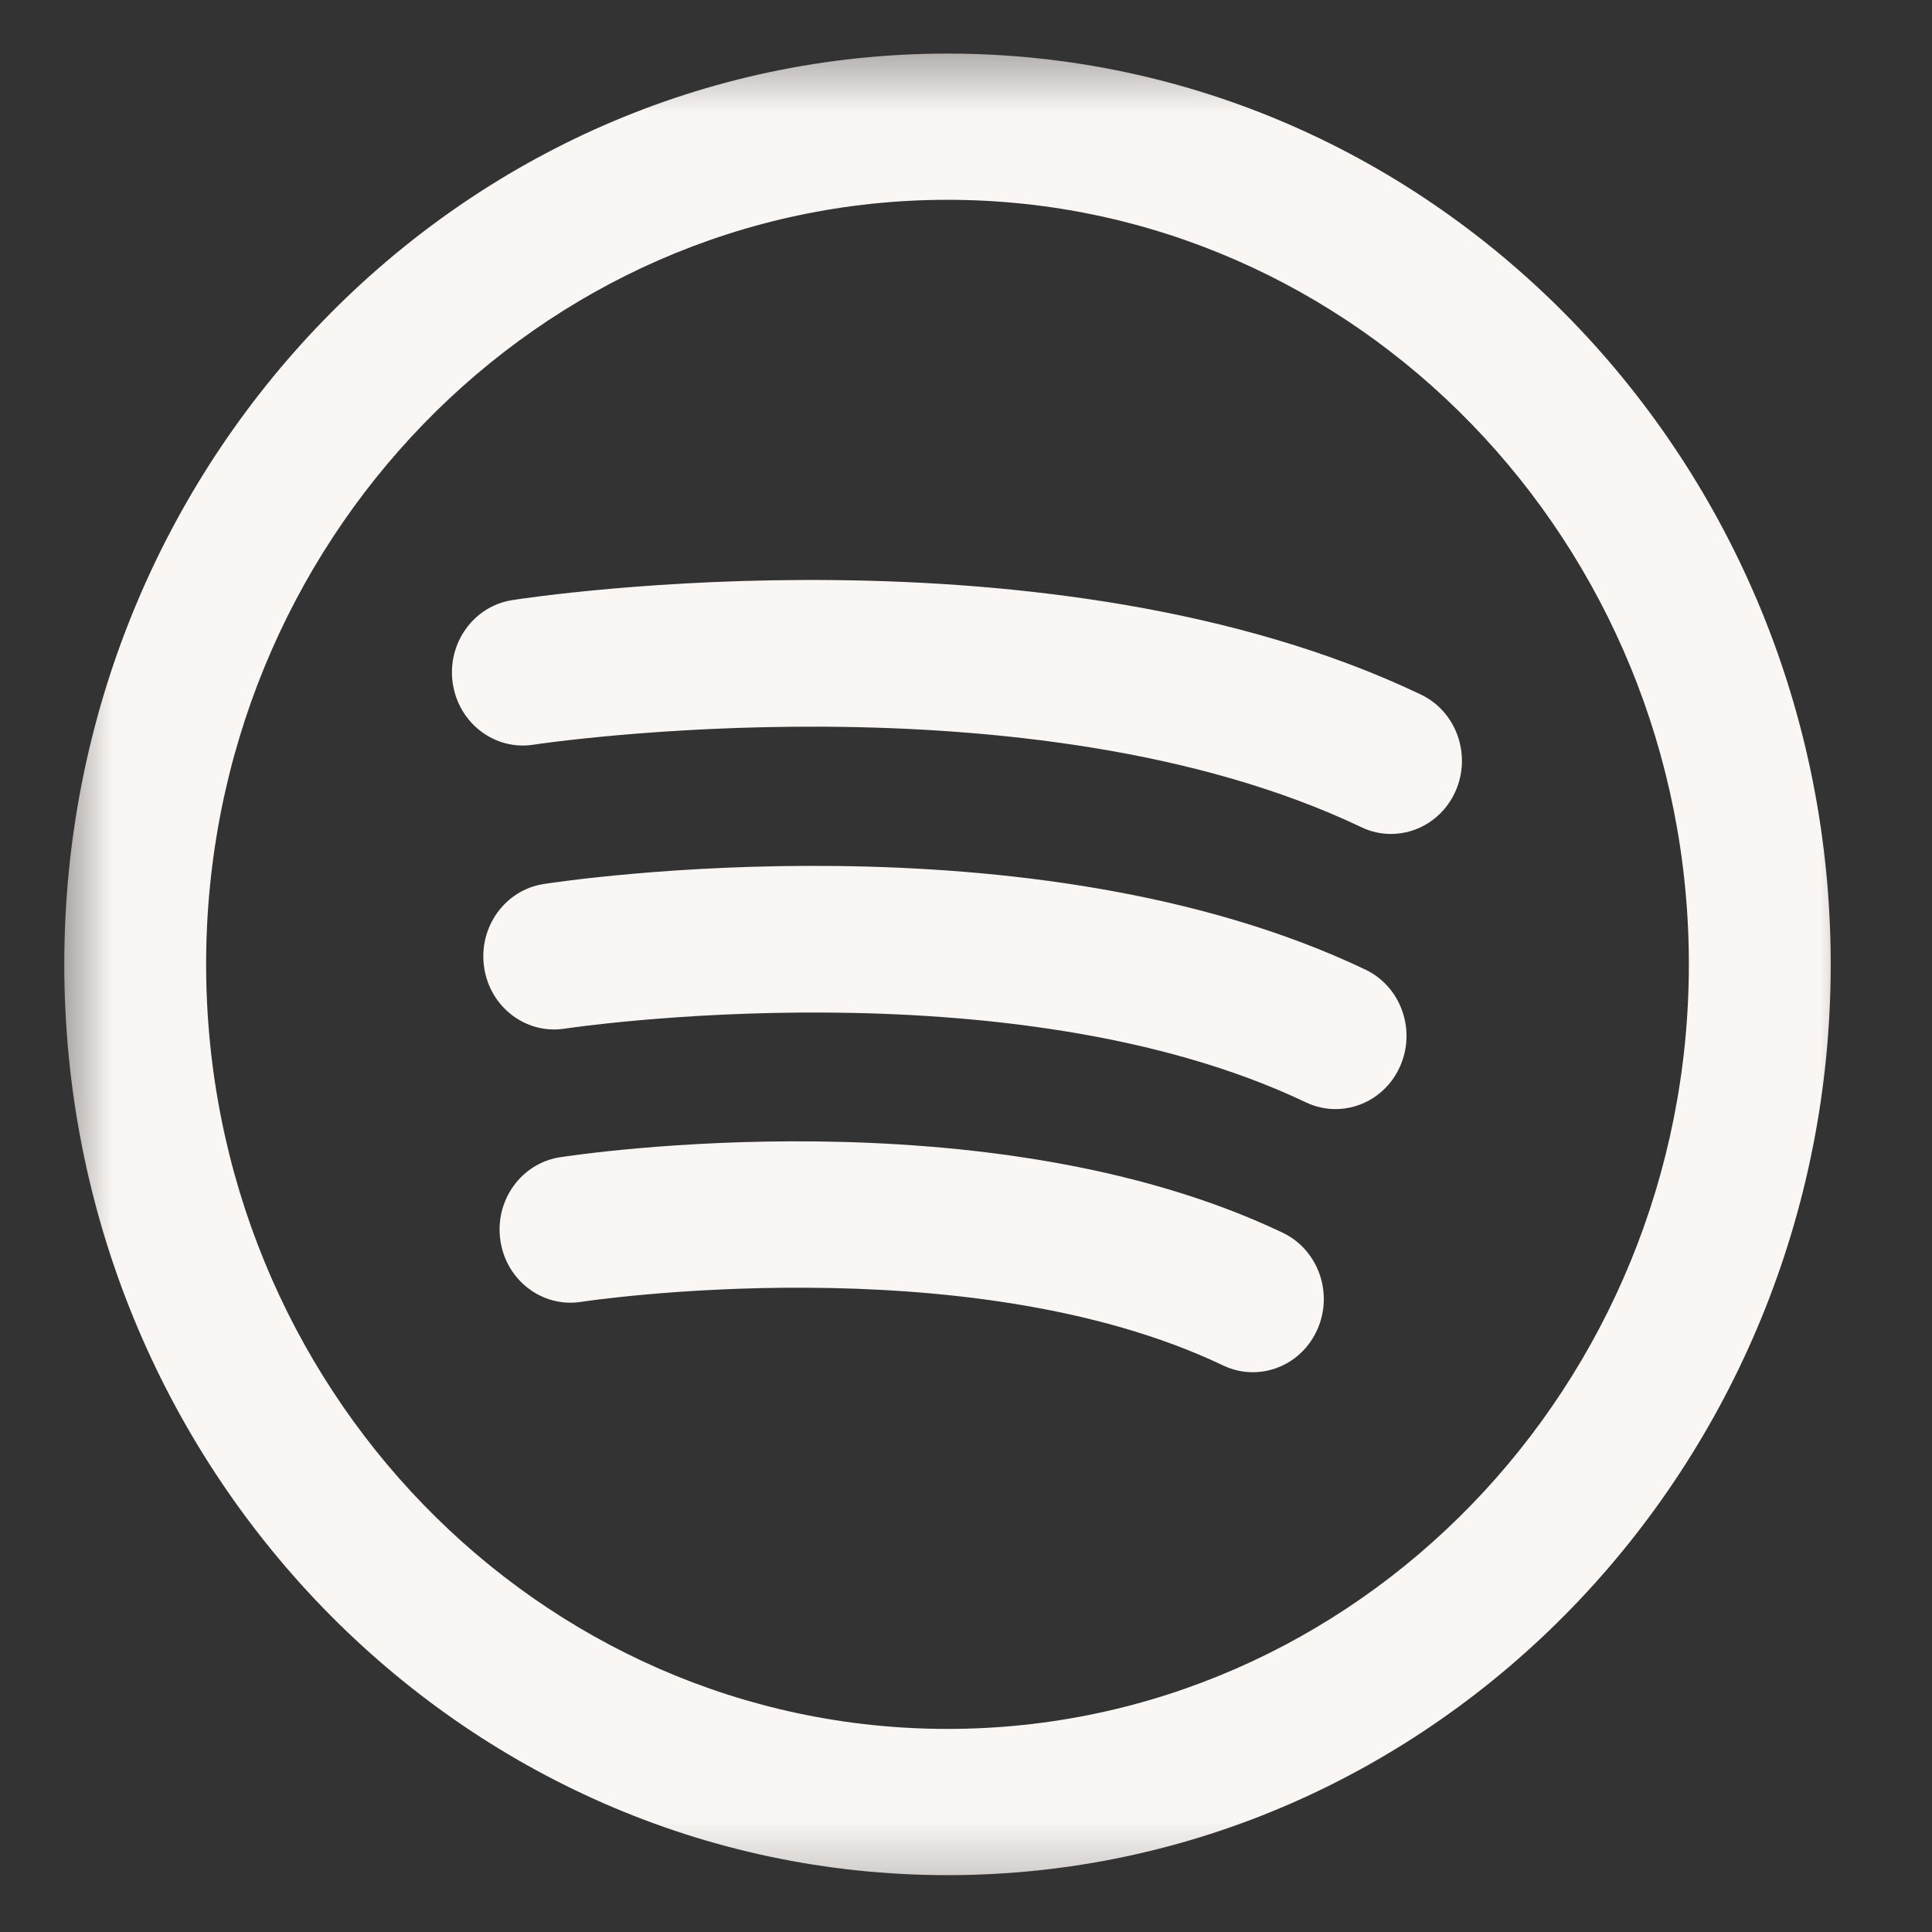
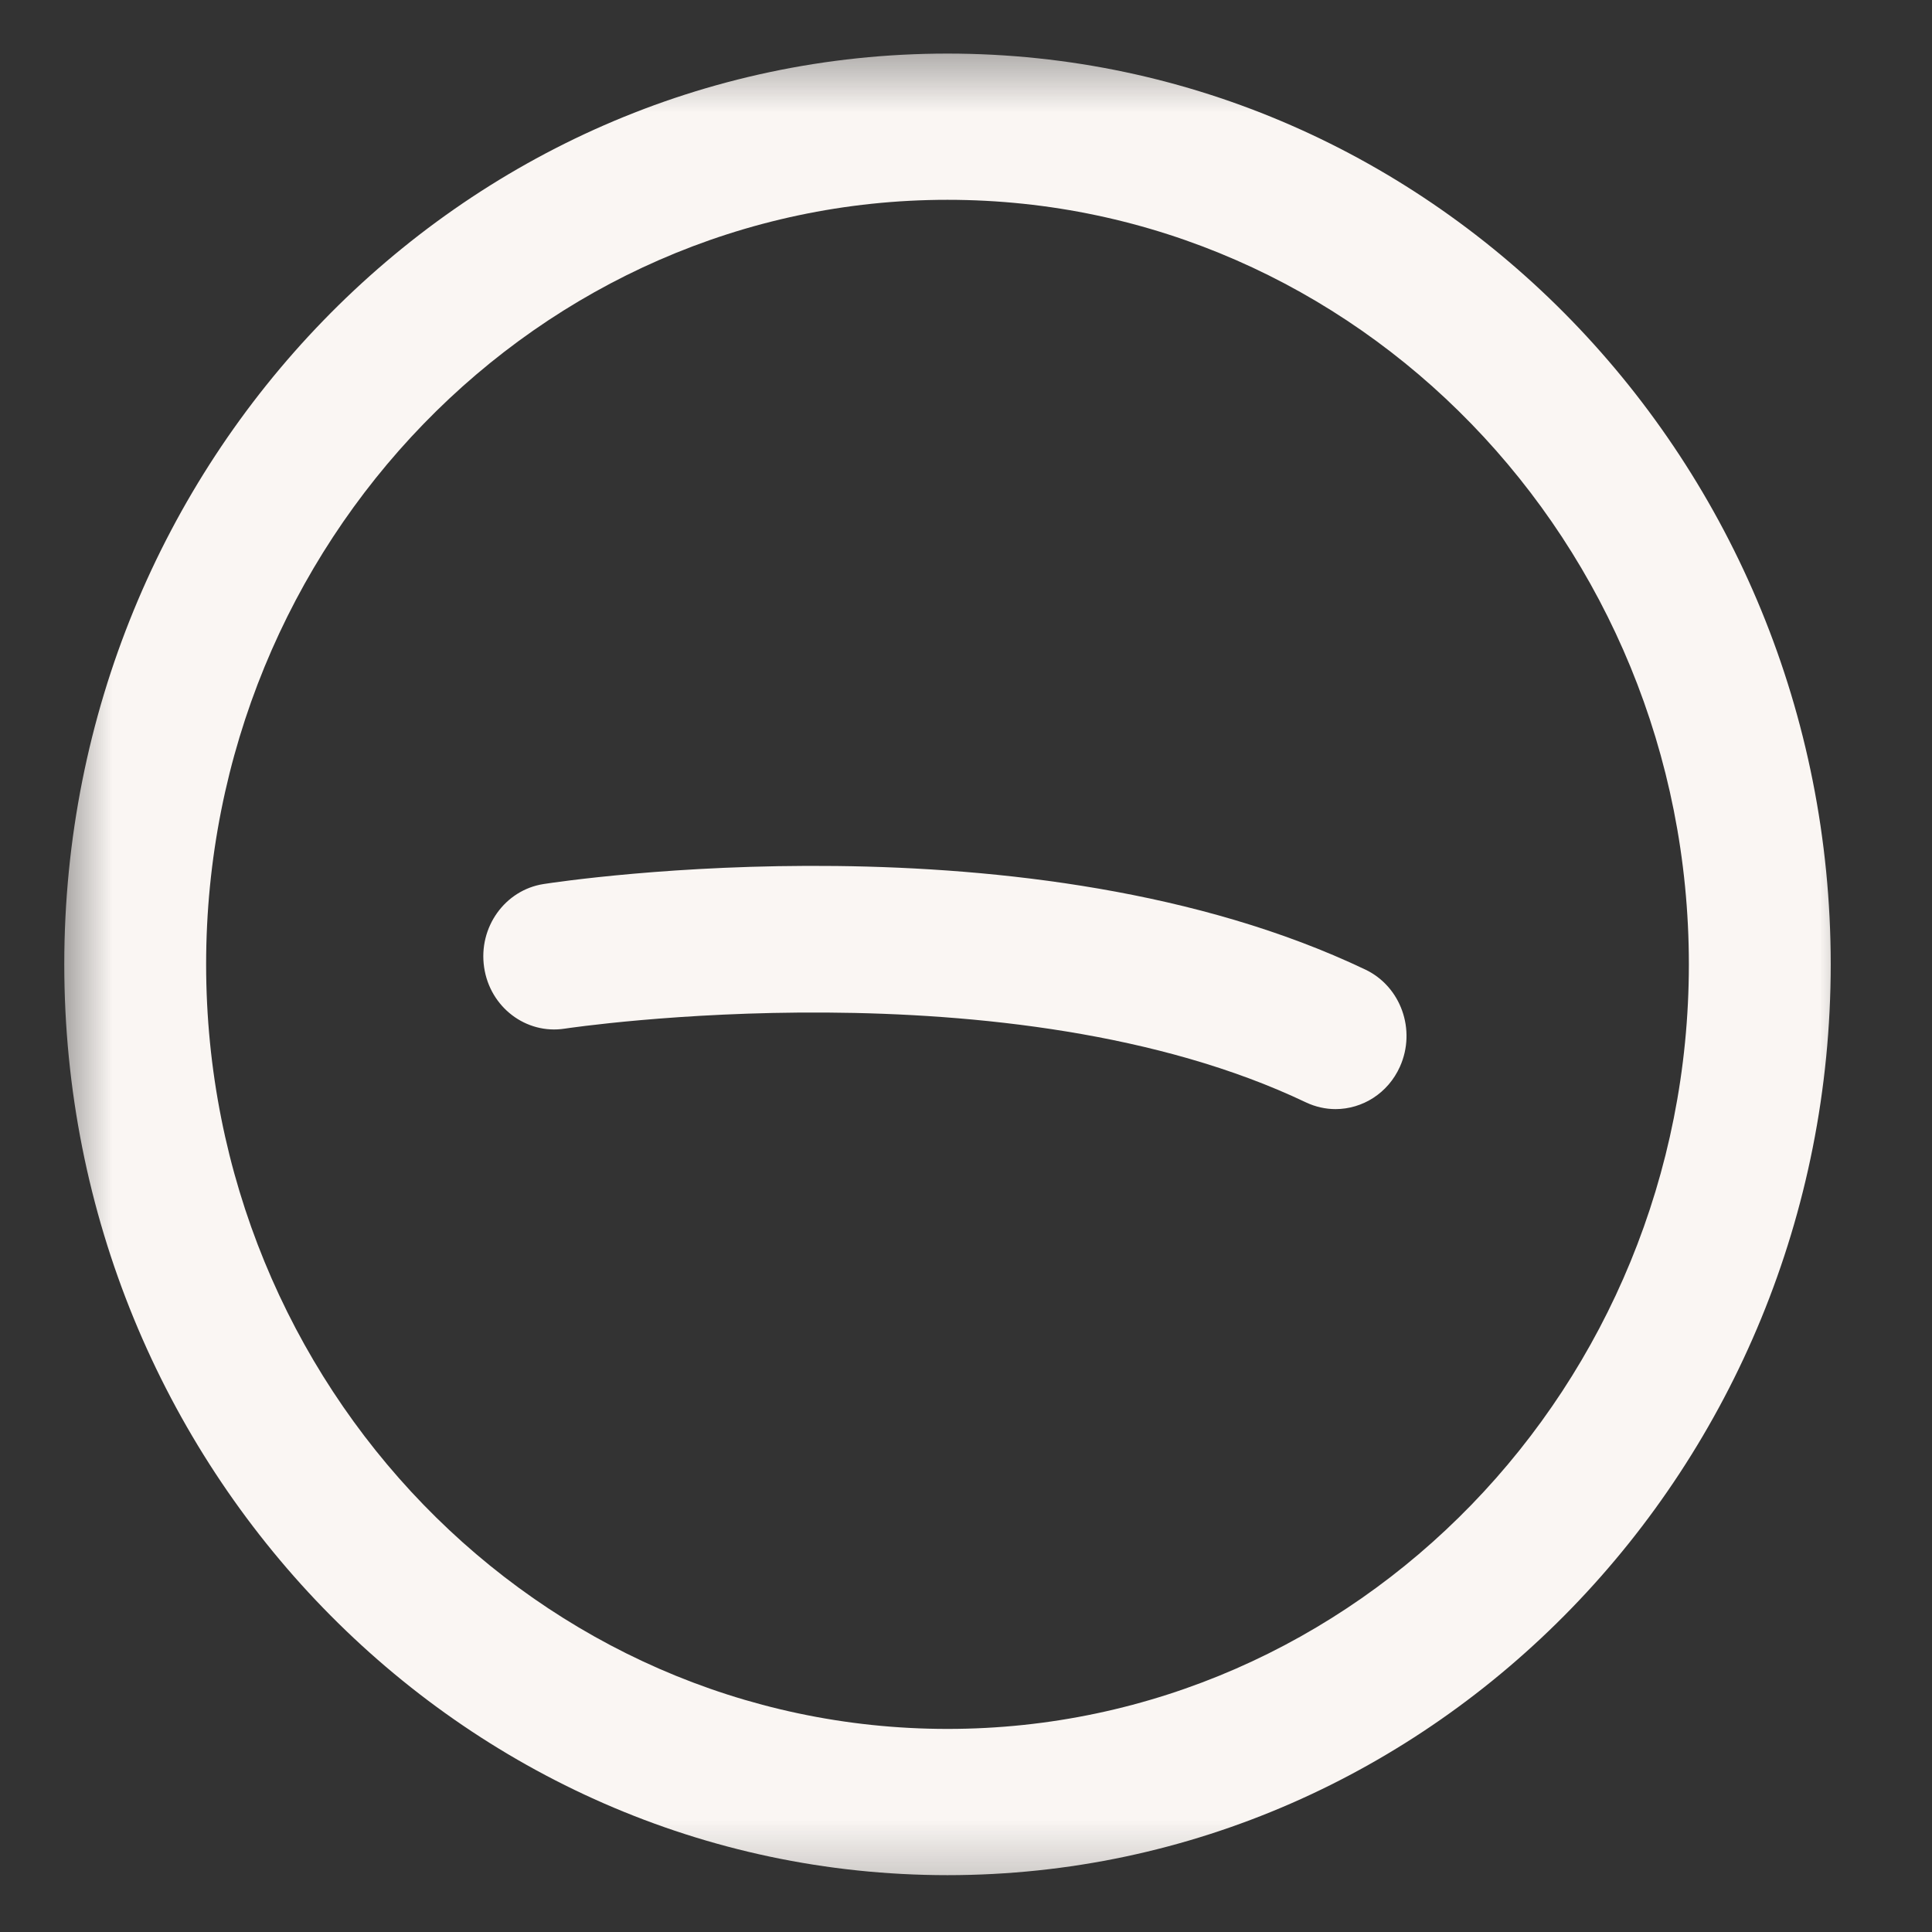
<svg xmlns="http://www.w3.org/2000/svg" width="26" height="26" viewBox="0 0 26 26" fill="none">
  <rect x="0" y="0" width="26" height="26" fill="#333333" stroke="none" />
  <g clip-path="url(#clip0_4844_1240)">
    <mask id="mask0_4844_1240" style="mask-type:luminance" maskUnits="userSpaceOnUse" x="0" y="0" width="26" height="26">
      <path d="M25.143 0.459H0.629V25.716H25.143V0.459Z" fill="white" />
    </mask>
    <g mask="url(#mask0_4844_1240)">
-       <path d="M17.261 16.589C13.305 14.704 7.768 15.538 7.535 15.574C7.013 15.655 6.655 16.157 6.734 16.694C6.812 17.231 7.299 17.601 7.819 17.52C7.871 17.512 13.019 16.735 16.461 18.376C16.59 18.437 16.726 18.467 16.86 18.467C17.221 18.467 17.566 18.255 17.727 17.895C17.948 17.402 17.74 16.817 17.261 16.589Z" fill="#FAF6F3" />
      <path d="M18.374 13.048C13.882 10.907 7.581 11.856 7.315 11.897C6.795 11.978 6.436 12.479 6.515 13.017C6.593 13.554 7.079 13.924 7.6 13.843C7.66 13.834 13.606 12.944 17.574 14.835C17.703 14.896 17.84 14.926 17.974 14.926C18.334 14.925 18.679 14.714 18.84 14.354C19.061 13.861 18.853 13.276 18.374 13.048Z" fill="#FAF6F3" />
-       <path d="M19.12 9.346C14.158 6.981 7.188 8.03 6.894 8.076C6.373 8.157 6.014 8.658 6.093 9.195C6.171 9.732 6.658 10.103 7.178 10.022C7.245 10.011 13.882 9.017 18.32 11.132C18.449 11.194 18.585 11.223 18.719 11.223C19.08 11.223 19.425 11.011 19.586 10.652C19.807 10.158 19.599 9.574 19.12 9.346Z" fill="#FAF6F3" />
      <path d="M12.751 0.721C6.197 0.721 0.865 6.219 0.865 12.977C0.865 19.736 6.197 25.235 12.751 25.235C19.305 25.235 24.637 19.736 24.637 12.977C24.637 6.219 19.305 0.721 12.751 0.721ZM12.751 23.267C7.249 23.267 2.774 18.651 2.774 12.977C2.774 7.304 7.249 2.689 12.751 2.689C18.253 2.689 22.728 7.304 22.728 12.977C22.728 18.651 18.253 23.267 12.751 23.267Z" fill="#FAF6F3" />
    </g>
  </g>
  <defs>
    <clipPath id="clip0_4844_1240">
      <rect width="25.257" height="26" fill="white" transform="translate(0.424)" />
    </clipPath>
  </defs>
</svg>